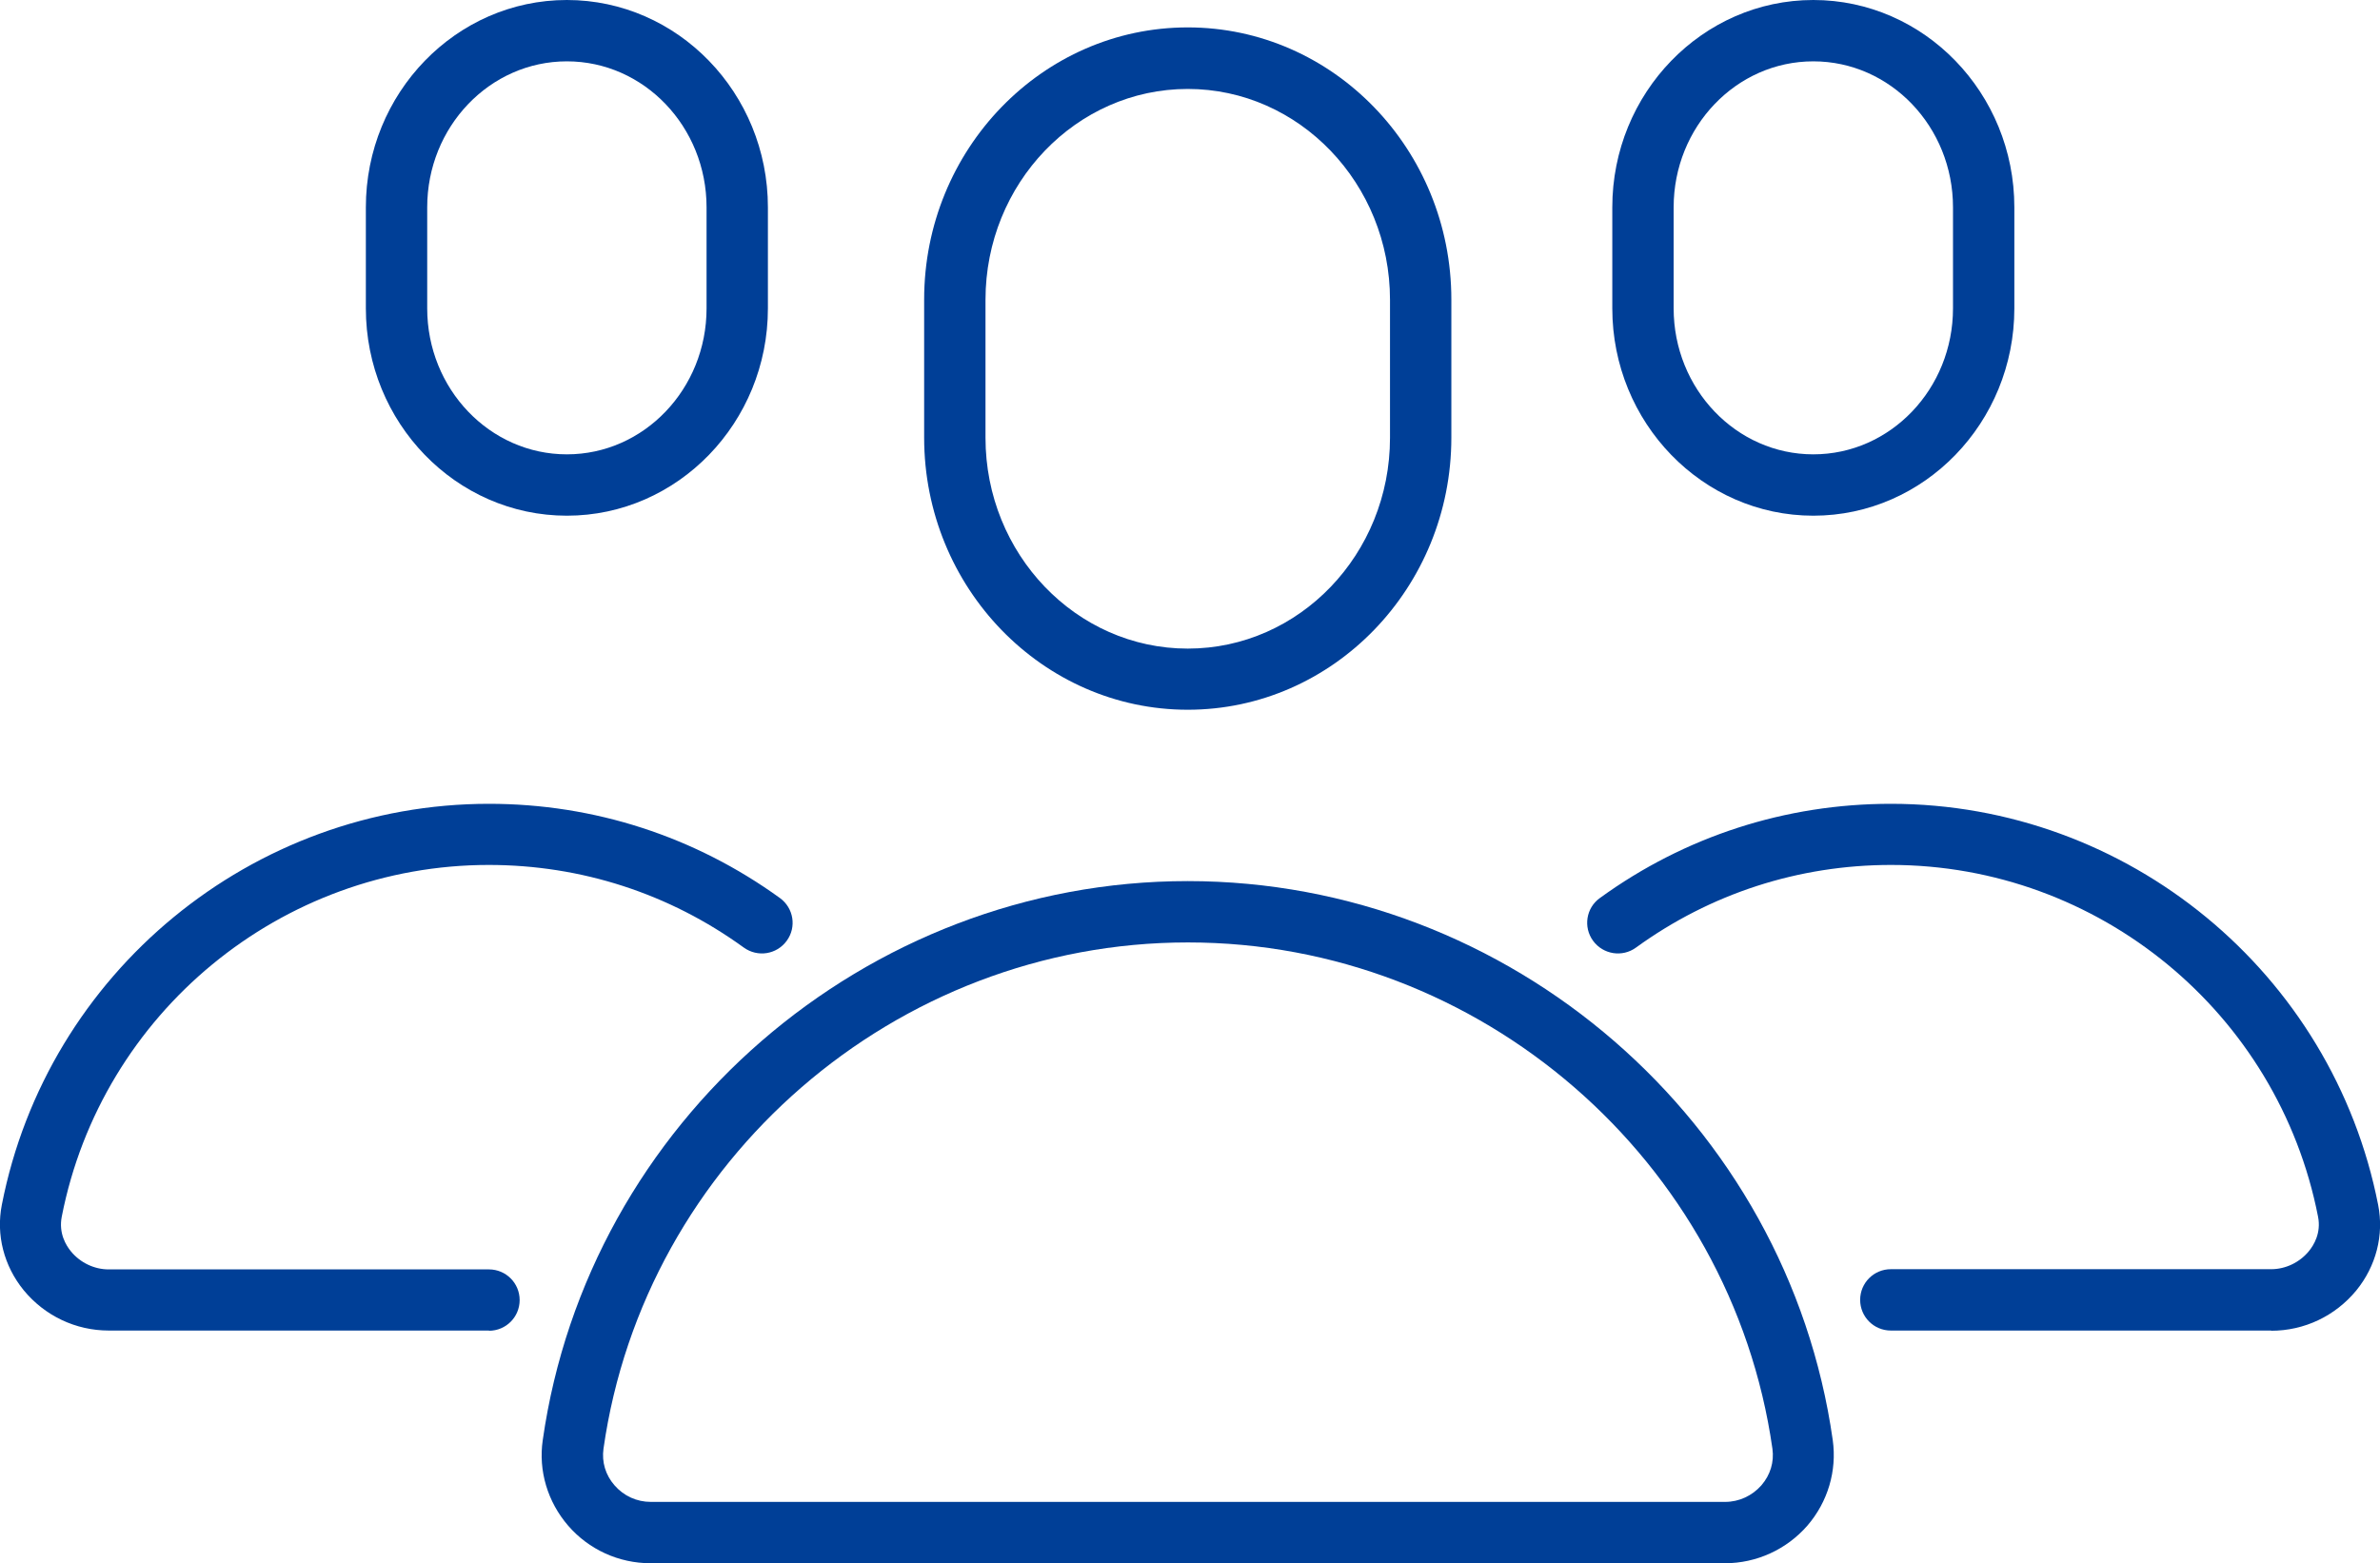
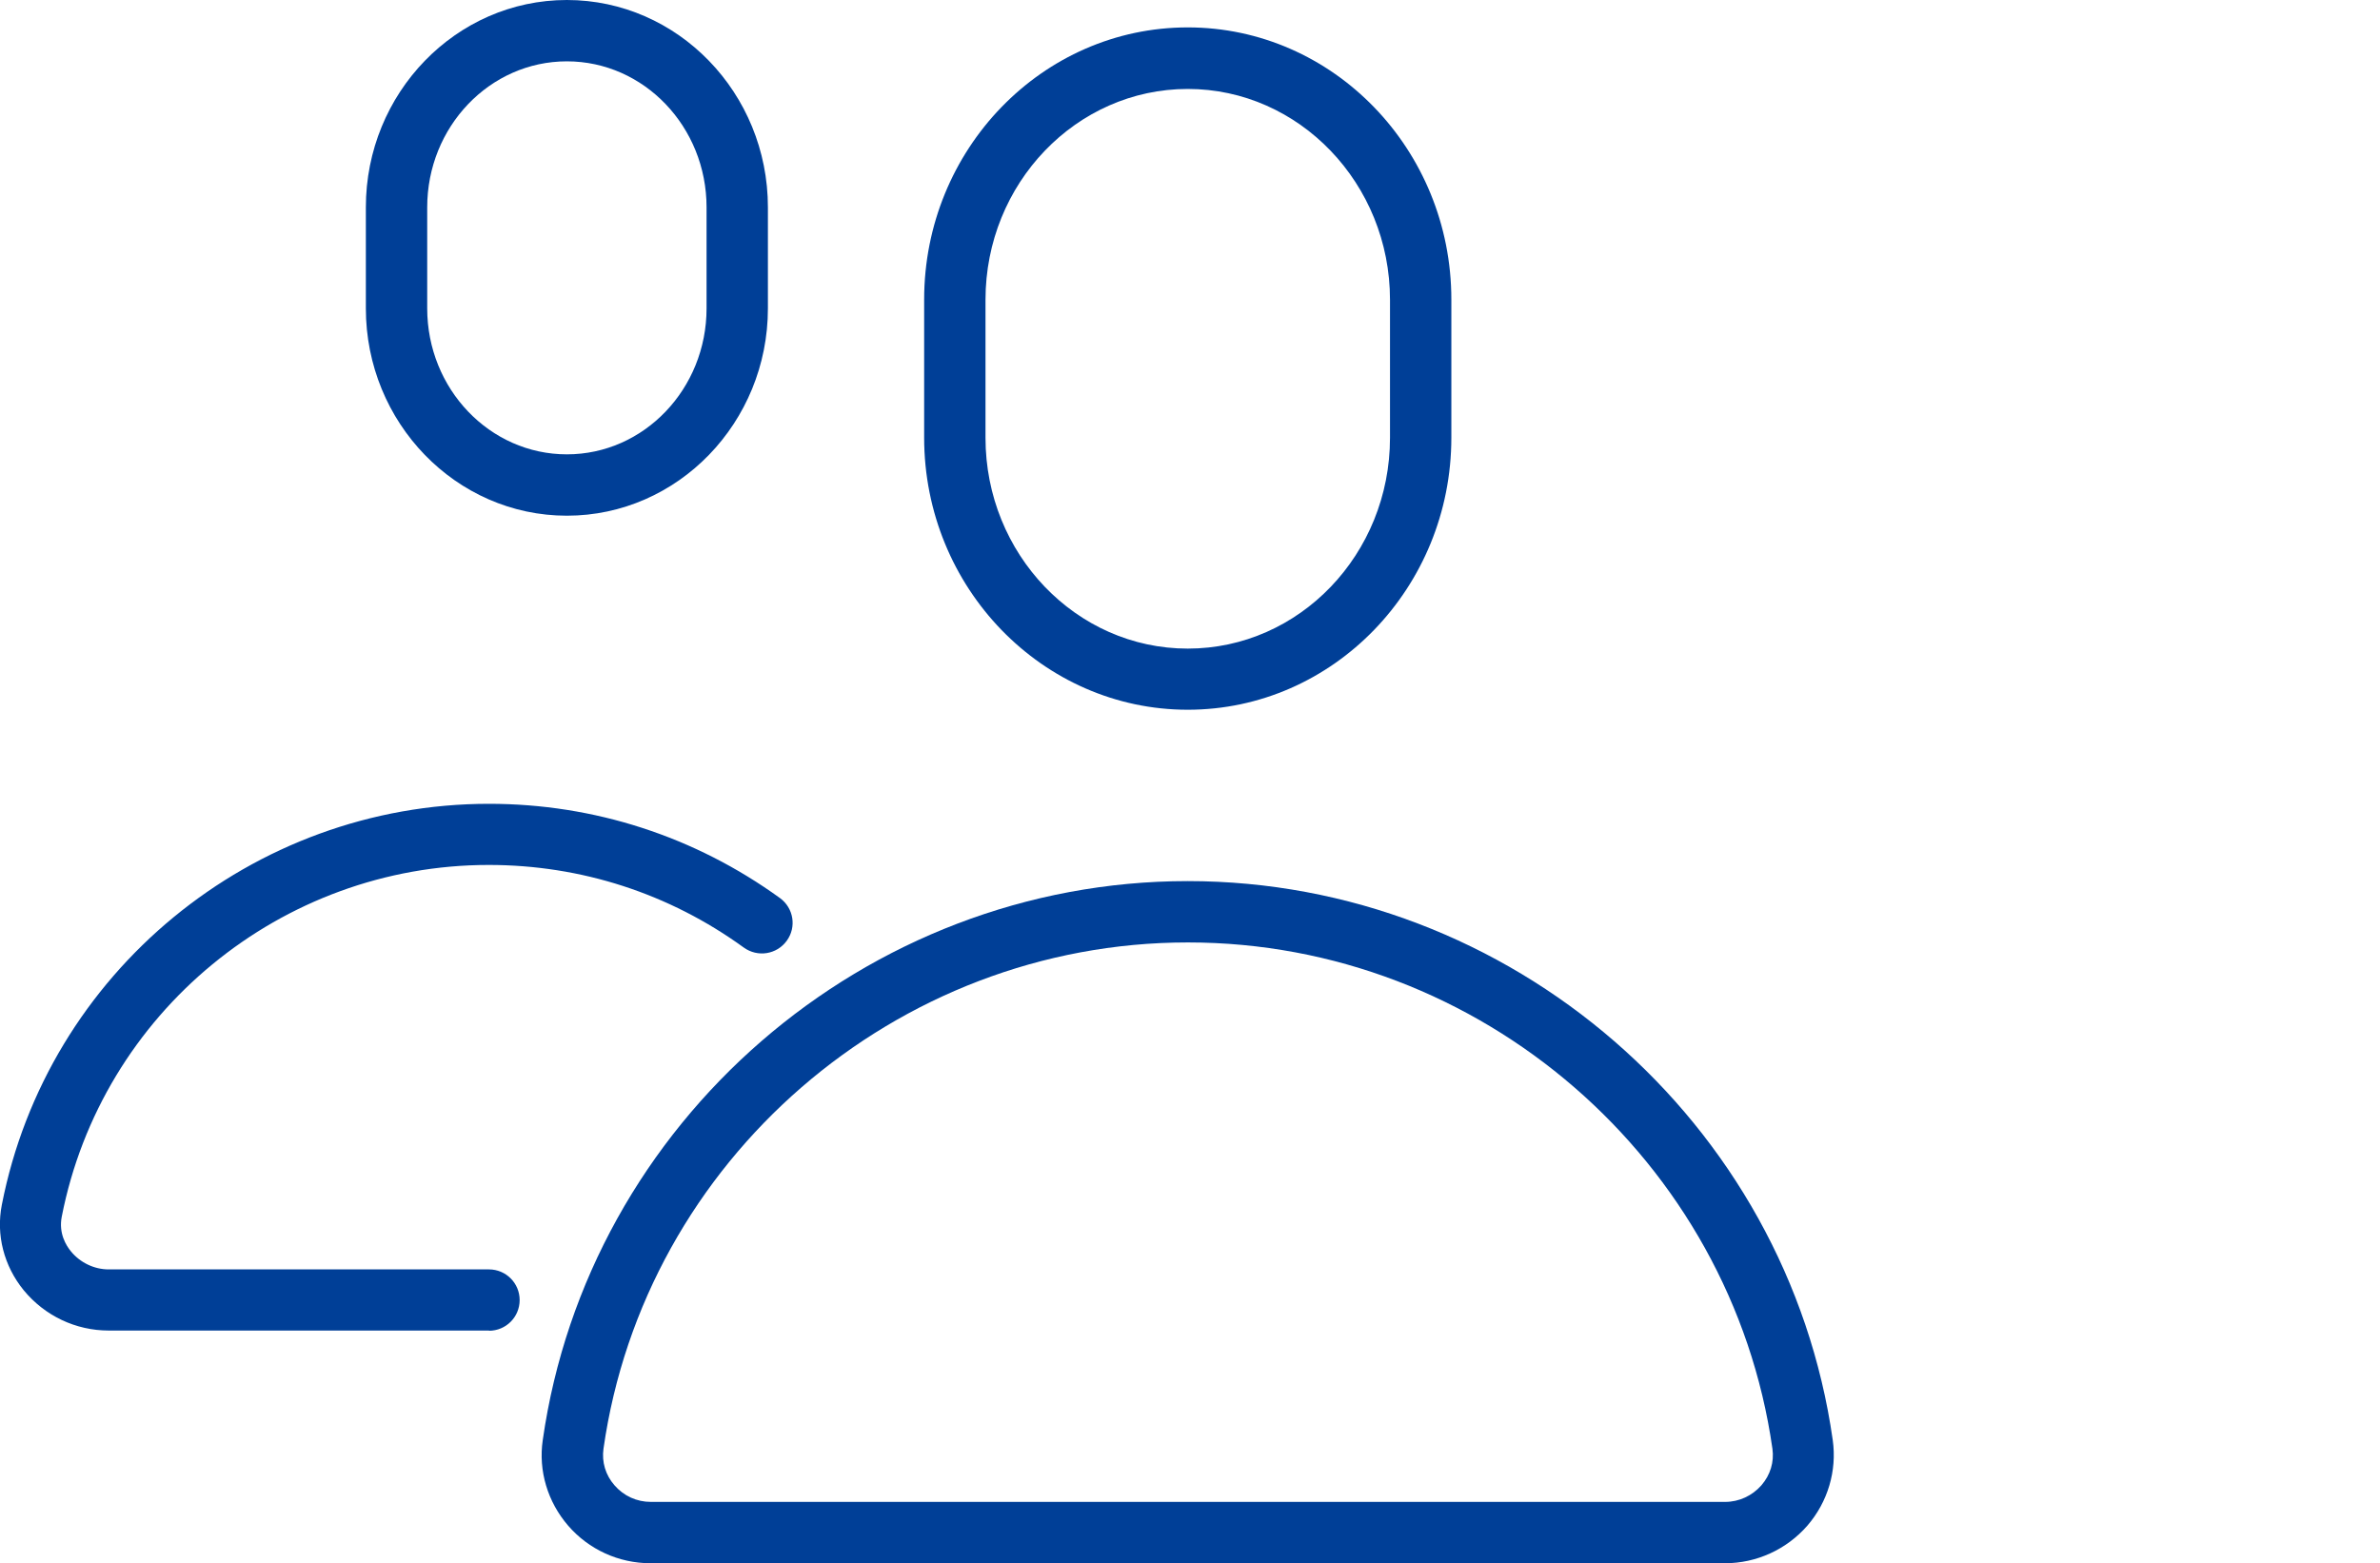
<svg xmlns="http://www.w3.org/2000/svg" id="Ebene_1" data-name="Ebene 1" viewBox="0 0 116.38 76.45">
  <defs>
    <style>
      .cls-1 {
        fill: #003F97;
      }
    </style>
  </defs>
  <path class="cls-1" d="m58.08,34.71c-7.1,0-12.89-5.97-12.89-13.31v-6.75c0-7.34,5.78-13.31,12.89-13.31s12.89,5.97,12.89,13.31v6.75c0,7.34-5.78,13.31-12.89,13.31Zm0-30.36c-5.45,0-9.89,4.62-9.89,10.31v6.75c0,5.68,4.43,10.31,9.89,10.31s9.89-4.62,9.89-10.31v-6.75c0-5.68-4.44-10.31-9.89-10.31Z" />
  <path class="cls-1" d="m23.92,65.07H5.32c-1.62,0-3.13-.72-4.16-1.97-.97-1.19-1.36-2.71-1.07-4.18,2.22-11.36,12.24-19.61,23.82-19.61,5.15,0,10.07,1.6,14.23,4.61.67.49.82,1.42.33,2.09-.49.67-1.42.82-2.1.33-3.64-2.64-7.95-4.04-12.47-4.04-10.15,0-18.93,7.23-20.88,17.2-.16.81.21,1.41.45,1.7.45.55,1.14.88,1.84.88h18.6c.83,0,1.5.67,1.5,1.5s-.67,1.5-1.5,1.5Z" />
-   <path class="cls-1" d="m111.06,65.07h-18.6c-.83,0-1.5-.67-1.5-1.5s.67-1.5,1.5-1.5h18.6c.7,0,1.39-.33,1.84-.88.24-.29.61-.89.45-1.69-1.95-9.97-10.73-17.2-20.88-17.2-4.52,0-8.83,1.4-12.47,4.04-.67.49-1.61.34-2.1-.33-.49-.67-.34-1.61.33-2.09,4.16-3.02,9.08-4.61,14.23-4.61,11.58,0,21.6,8.25,23.83,19.62.29,1.47-.1,2.99-1.07,4.18-1.03,1.25-2.54,1.97-4.16,1.97Z" />
  <path class="cls-1" d="m84.35,76.45H31.81c-1.55,0-3.02-.67-4.03-1.84-1-1.16-1.46-2.68-1.24-4.18,2.22-15.58,15.78-27.34,31.54-27.34s29.33,11.75,31.54,27.34c.21,1.5-.24,3.02-1.24,4.18-1.02,1.17-2.49,1.84-4.03,1.84Zm-26.27-30.36c-14.28,0-26.56,10.64-28.57,24.76-.09.65.1,1.29.54,1.79.45.52,1.09.81,1.77.81h52.54c.68,0,1.32-.3,1.77-.81.44-.51.63-1.14.54-1.79-2.01-14.11-14.29-24.76-28.57-24.76Z" />
-   <path class="cls-1" d="m88.67,25.22c-5.42,0-9.83-4.55-9.83-10.14v-4.94c0-5.59,4.41-10.14,9.83-10.14s9.83,4.55,9.83,10.14v4.94c0,5.59-4.41,10.14-9.83,10.14Zm0-22.22c-3.77,0-6.83,3.2-6.83,7.14v4.94c0,3.94,3.06,7.14,6.83,7.14s6.83-3.2,6.83-7.14v-4.94c0-3.94-3.06-7.14-6.83-7.14Z" />
  <path class="cls-1" d="m27.72,25.22c-5.42,0-9.83-4.55-9.83-10.14v-4.94c0-5.59,4.41-10.14,9.83-10.14s9.83,4.55,9.83,10.14v4.94c0,5.59-4.41,10.14-9.83,10.14Zm0-22.22c-3.77,0-6.83,3.2-6.83,7.14v4.94c0,3.94,3.06,7.14,6.83,7.14s6.83-3.2,6.83-7.14v-4.94c0-3.94-3.06-7.14-6.83-7.14Z" />
</svg>